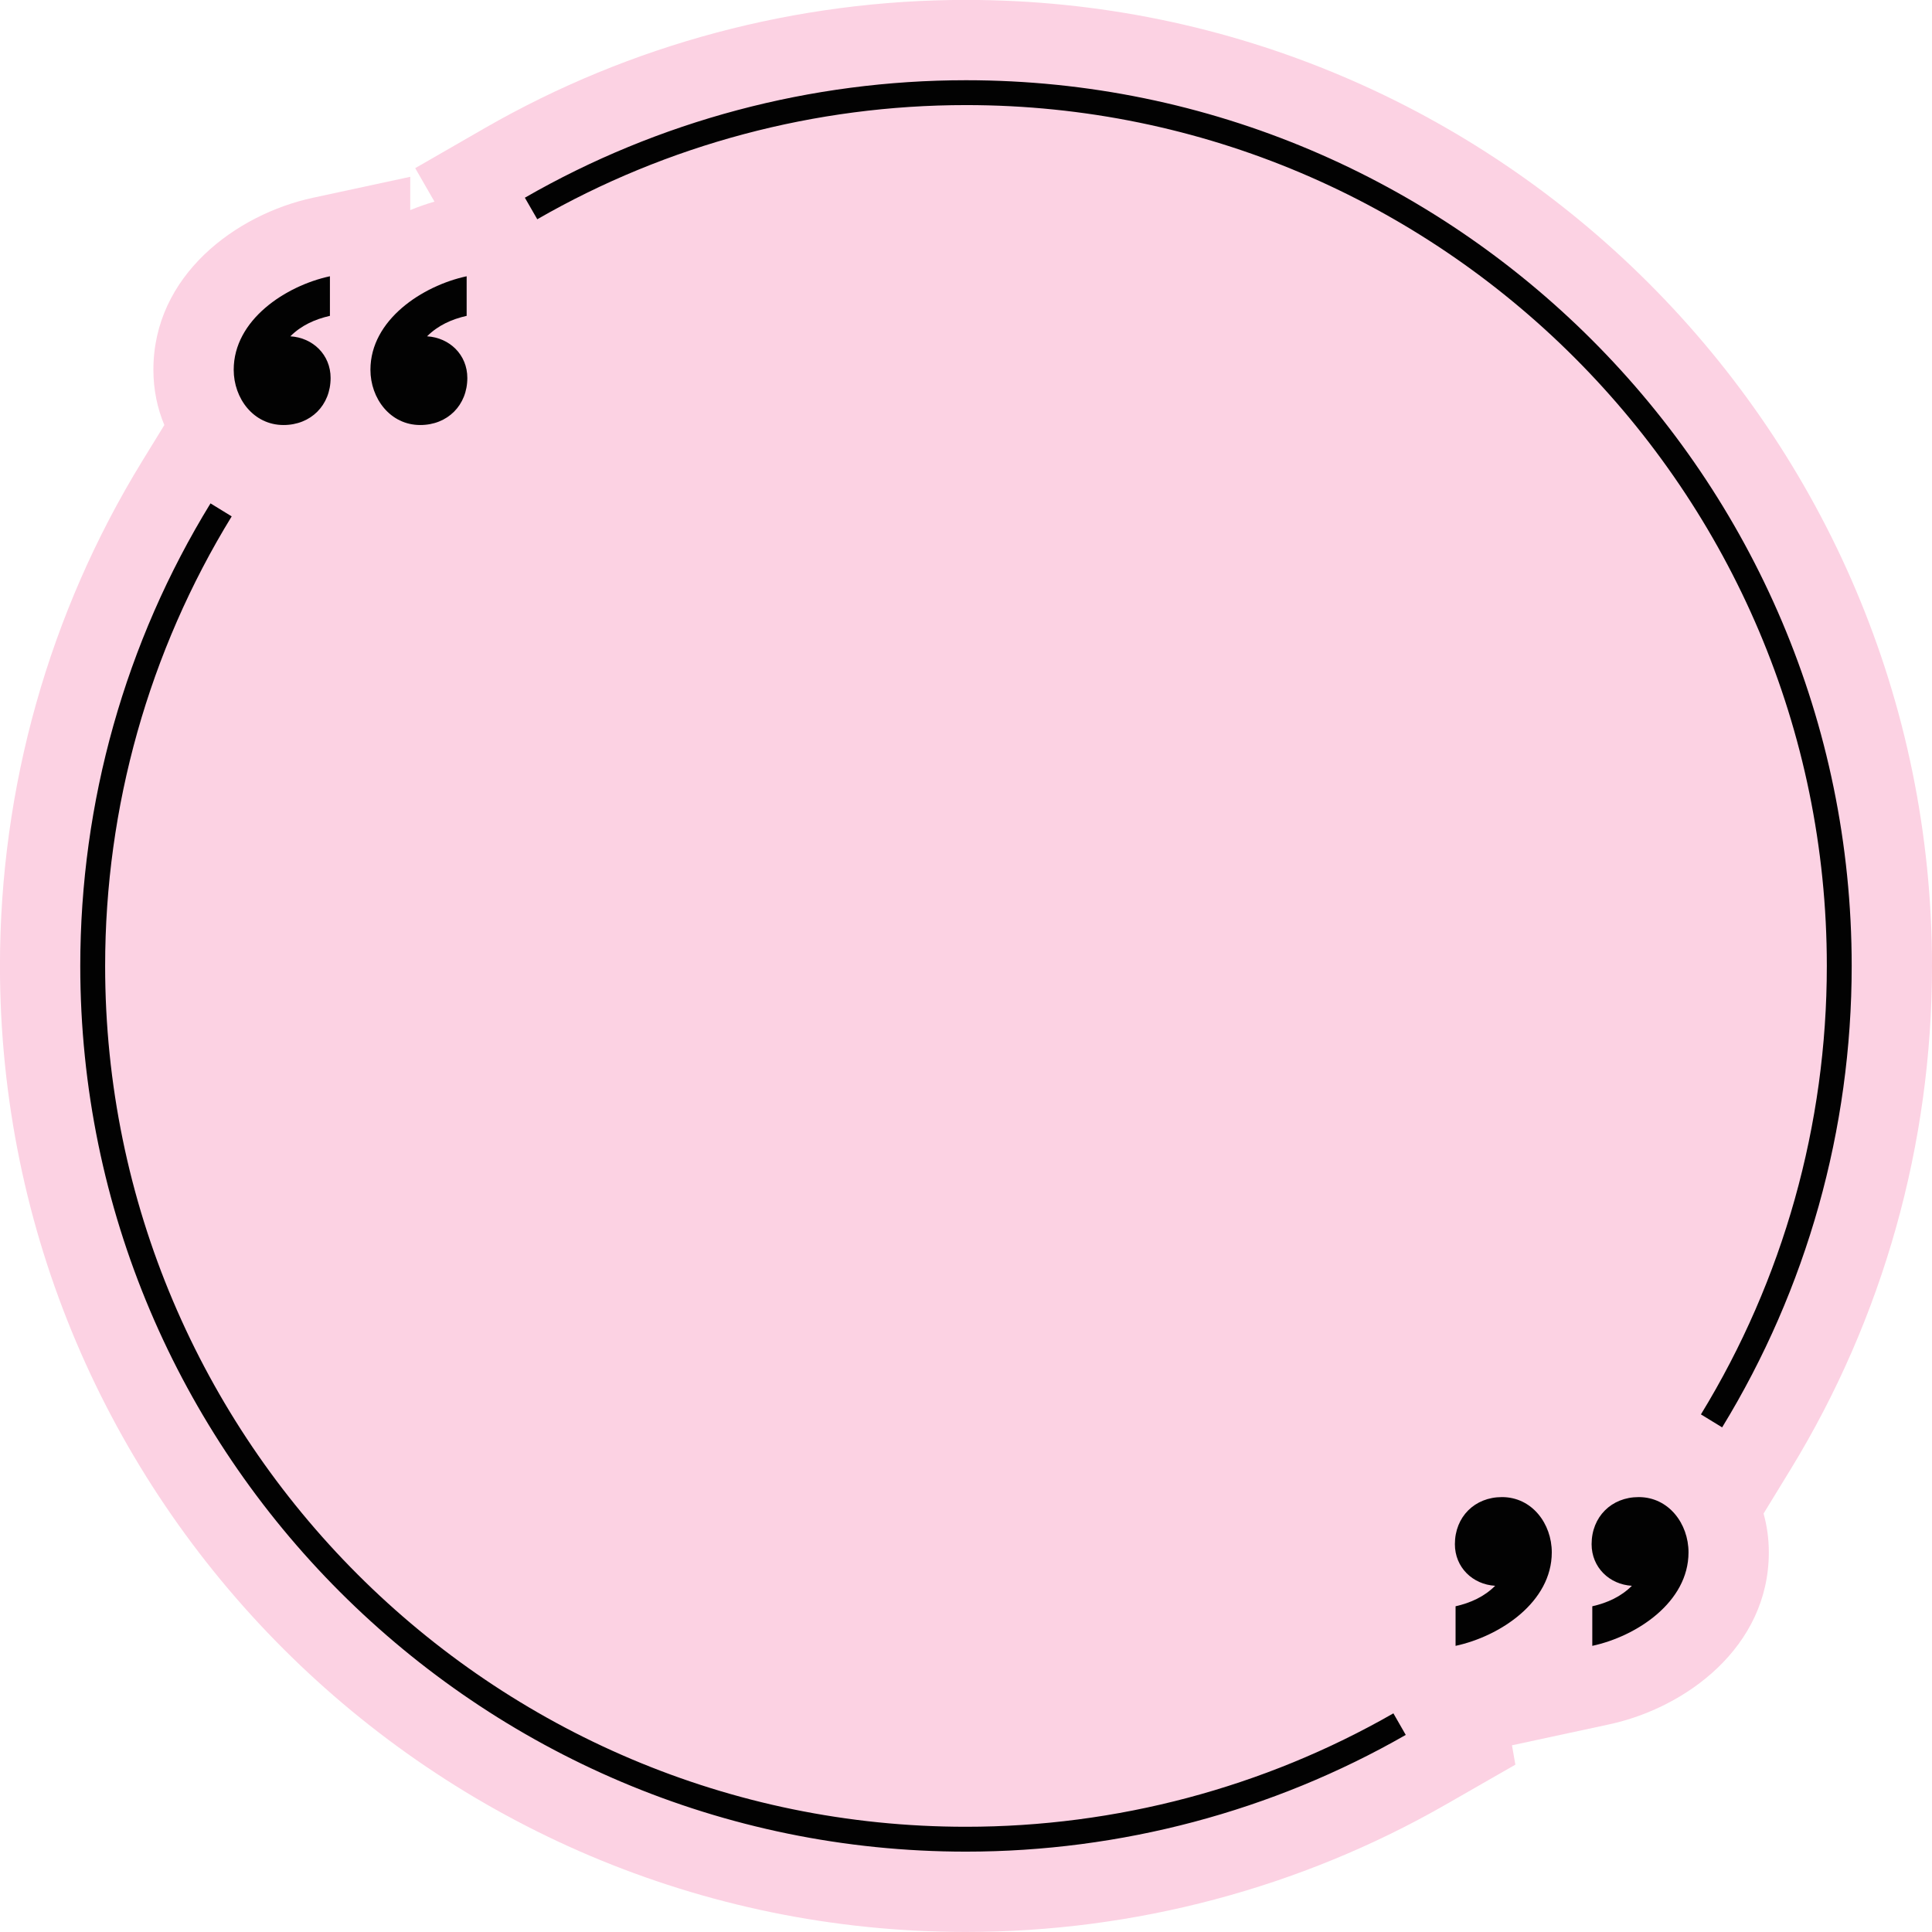
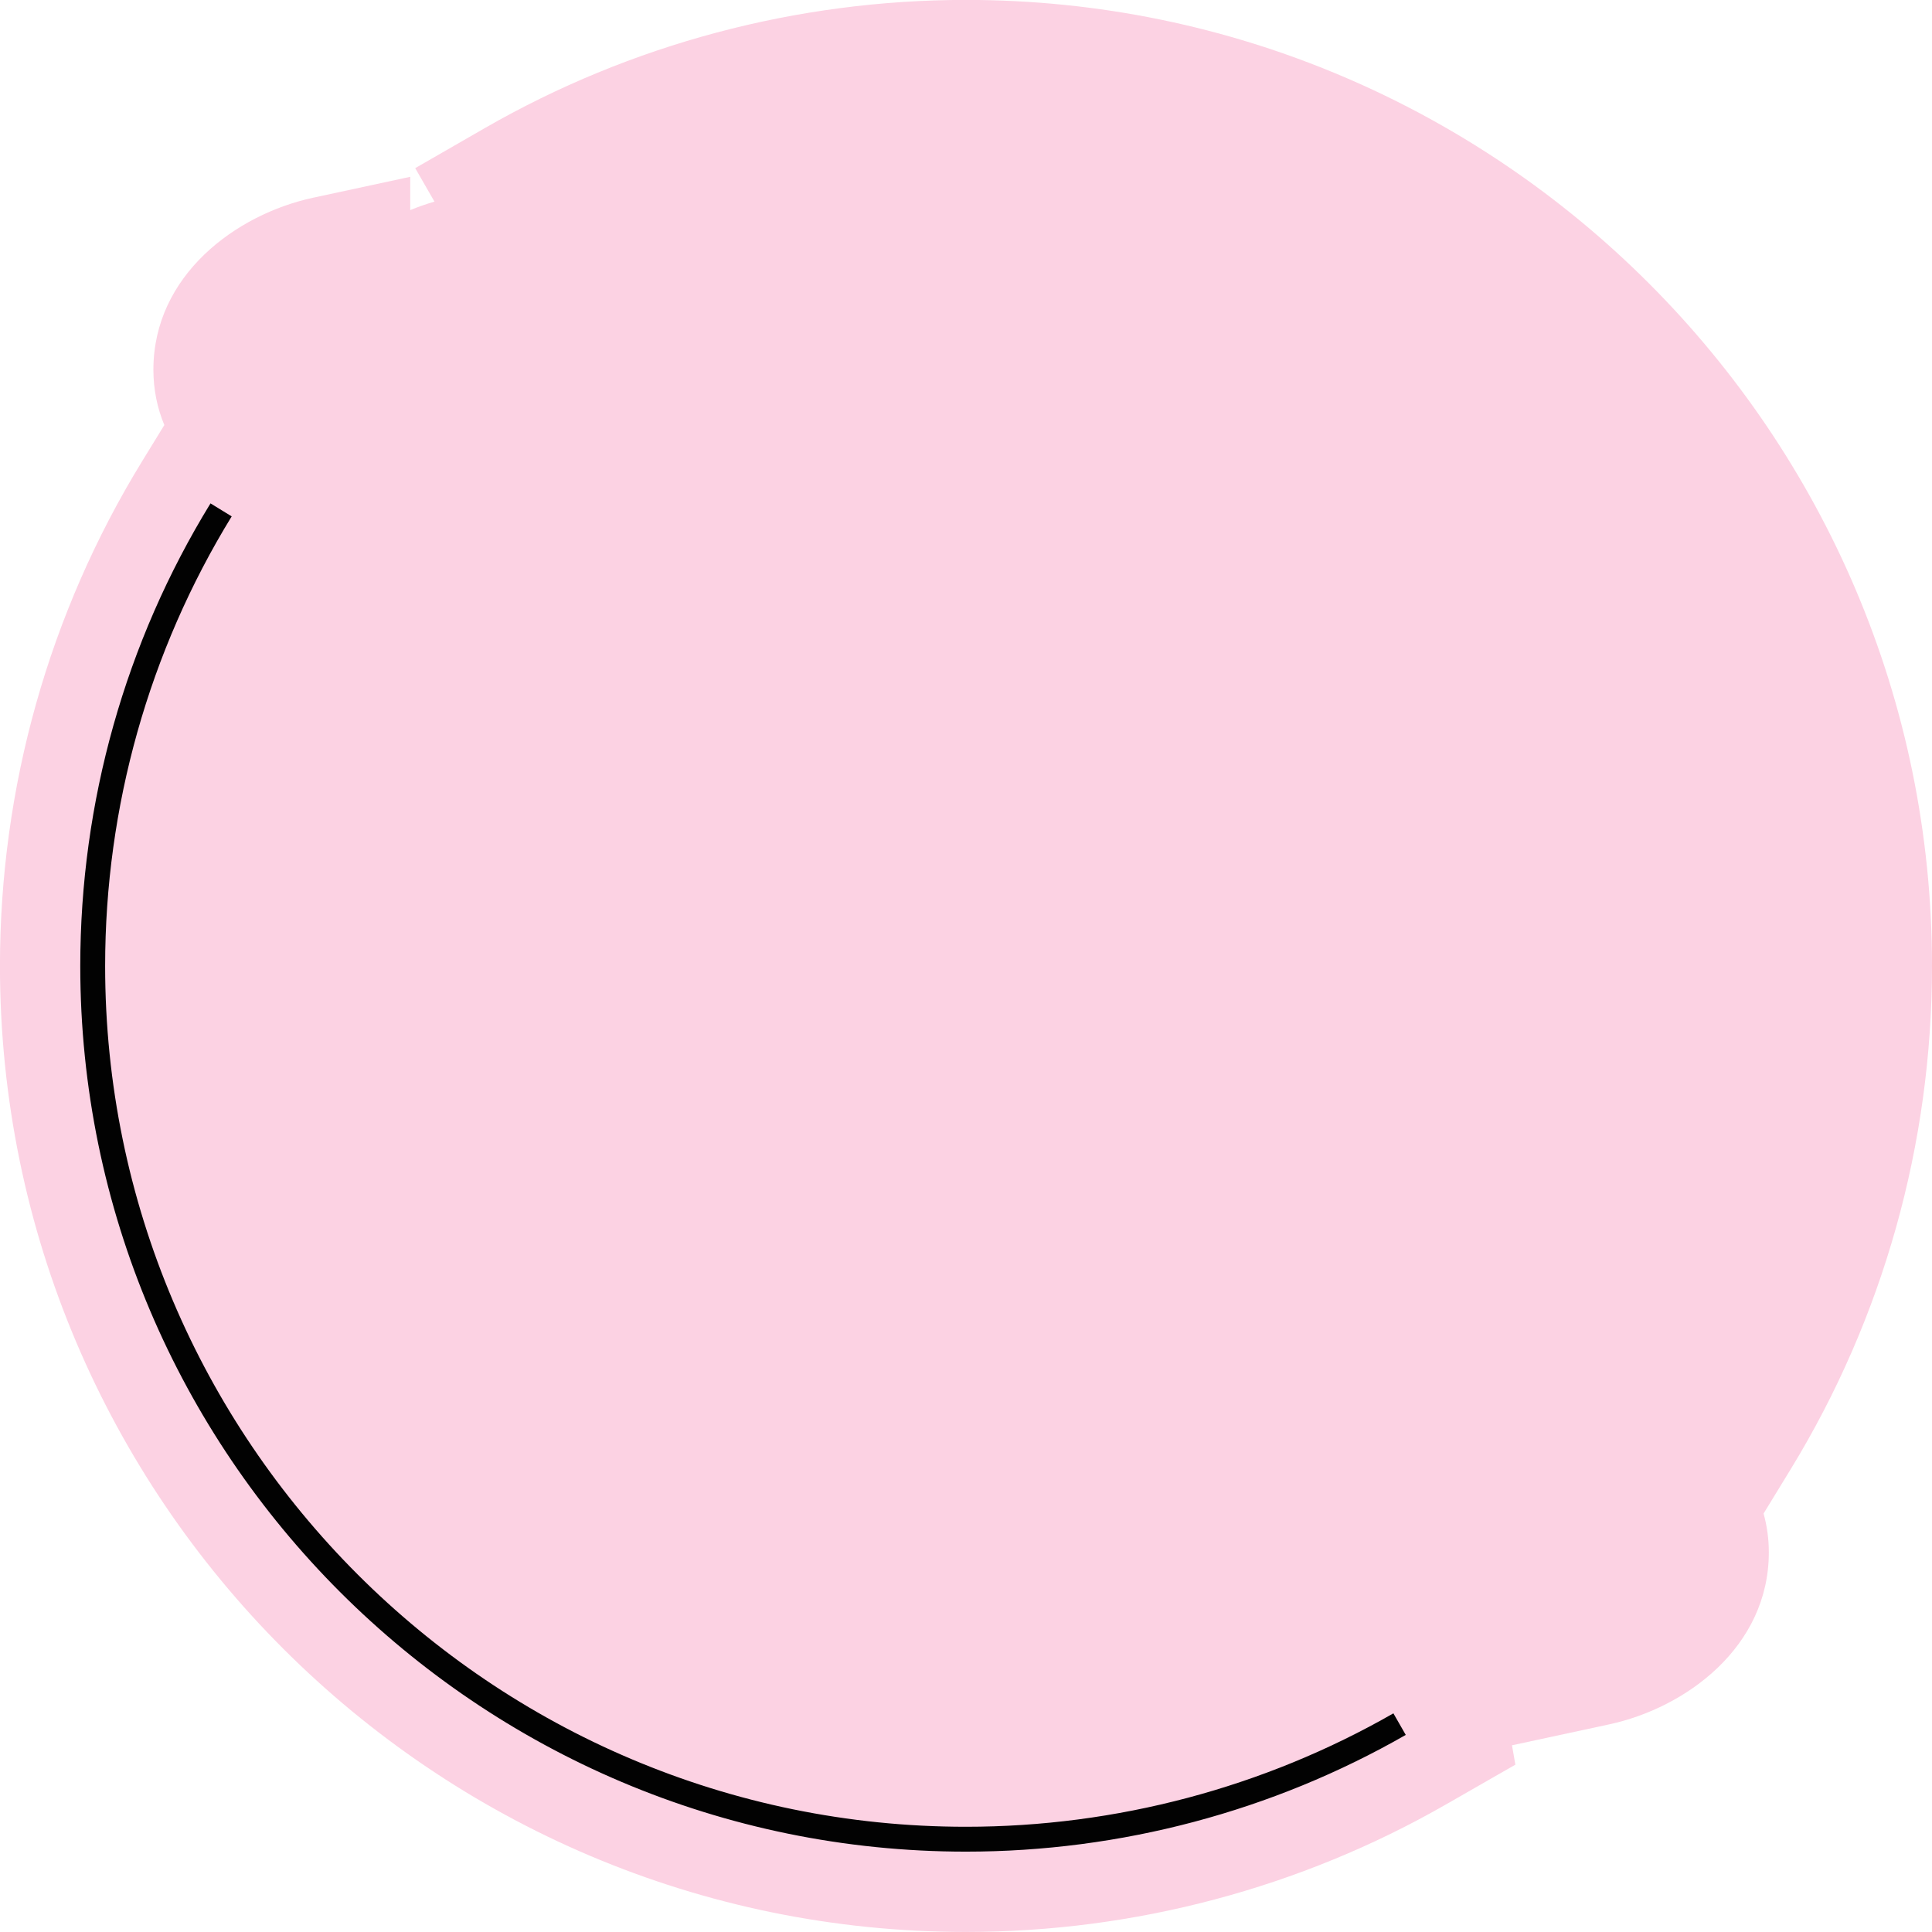
<svg xmlns="http://www.w3.org/2000/svg" fill="#000000" height="915" preserveAspectRatio="xMidYMid meet" version="1" viewBox="49.5 50.7 915.0 915.0" width="915" zoomAndPan="magnify">
  <g>
    <g id="change1_1">
      <path d="M 506.988 965.676 C 586.773 965.676 665.336 944.82 734.184 905.359 L 767.184 886.445 L 765.578 877.277 L 811.621 867.363 C 848.031 859.523 887.219 830.688 887.219 785.902 C 887.219 779.484 886.344 773.324 884.734 767.516 L 897.559 746.551 C 941.352 674.938 964.5 592.504 964.5 508.168 C 964.5 255.895 759.262 50.66 506.988 50.66 C 426.934 50.66 348.133 71.652 279.109 111.367 L 246.145 130.336 L 255.266 146.188 C 251.422 147.301 247.582 148.648 243.789 150.211 L 243.789 134.438 L 197.746 144.355 C 161.336 152.199 122.148 181.035 122.148 225.816 C 122.148 235.199 124 244.043 127.332 252.004 L 116.773 269.215 C 72.75 340.965 49.48 423.598 49.48 508.168 C 49.48 760.438 254.719 965.676 506.988 965.676" fill="#fcd2e3" />
    </g>
    <g id="change2_1">
-       <path d="M 270.508 200.285 C 263.395 201.898 256.93 204.809 251.762 209.98 C 262.426 210.625 270.828 218.707 270.828 229.695 C 270.828 242.621 261.457 251.992 248.527 251.992 C 234.309 251.992 224.938 239.391 224.938 225.816 C 224.938 202.223 249.496 186.062 270.508 181.539 L 270.508 200.285" fill="#020202" />
-     </g>
+       </g>
    <g id="change2_2">
-       <path d="M 205.754 200.285 C 198.641 201.898 192.18 204.809 187.008 209.98 C 197.672 210.625 206.074 218.707 206.074 229.695 C 206.074 242.621 196.703 251.992 183.777 251.992 C 169.555 251.992 160.184 239.391 160.184 225.816 C 160.184 202.223 184.746 186.062 205.754 181.539 L 205.754 200.285" fill="#020202" />
-     </g>
+       </g>
    <g id="change2_3">
-       <path d="M 738.859 811.438 C 745.973 809.82 752.438 806.91 757.605 801.738 C 746.941 801.094 738.539 793.016 738.539 782.023 C 738.539 769.098 747.91 759.727 760.84 759.727 C 775.059 759.727 784.43 772.328 784.43 785.902 C 784.43 809.496 759.867 825.656 738.859 830.18 L 738.859 811.438" fill="#020202" />
-     </g>
+       </g>
    <g id="change2_4">
-       <path d="M 803.613 811.438 C 810.723 809.82 817.188 806.91 822.359 801.738 C 811.691 801.094 803.289 793.016 803.289 782.023 C 803.289 769.098 812.664 759.727 825.59 759.727 C 839.812 759.727 849.184 772.328 849.184 785.902 C 849.184 809.496 824.621 825.656 803.613 830.18 L 803.613 811.438" fill="#020202" />
-     </g>
+       </g>
    <g id="change2_5">
      <path d="M 506.988 927.641 C 275.691 927.641 87.516 739.465 87.516 508.168 C 87.516 430.617 108.844 354.867 149.191 289.105 L 159.23 295.262 C 120.02 359.172 99.293 432.793 99.293 508.168 C 99.293 732.973 282.184 915.863 506.988 915.863 C 578.094 915.863 648.094 897.289 709.414 862.145 L 715.27 872.359 C 652.168 908.523 580.145 927.641 506.988 927.641" fill="#020202" />
    </g>
    <g id="change2_6">
-       <path d="M 865.109 726.707 L 855.062 720.562 C 894.07 656.773 914.688 583.328 914.688 508.168 C 914.688 283.359 731.797 100.469 506.988 100.469 C 435.641 100.469 365.43 119.168 303.953 154.543 L 298.078 144.336 C 361.34 107.934 433.582 88.695 506.988 88.695 C 738.289 88.695 926.465 276.867 926.465 508.168 C 926.465 585.5 905.246 661.07 865.109 726.707" fill="#020202" />
-     </g>
+       </g>
  </g>
</svg>